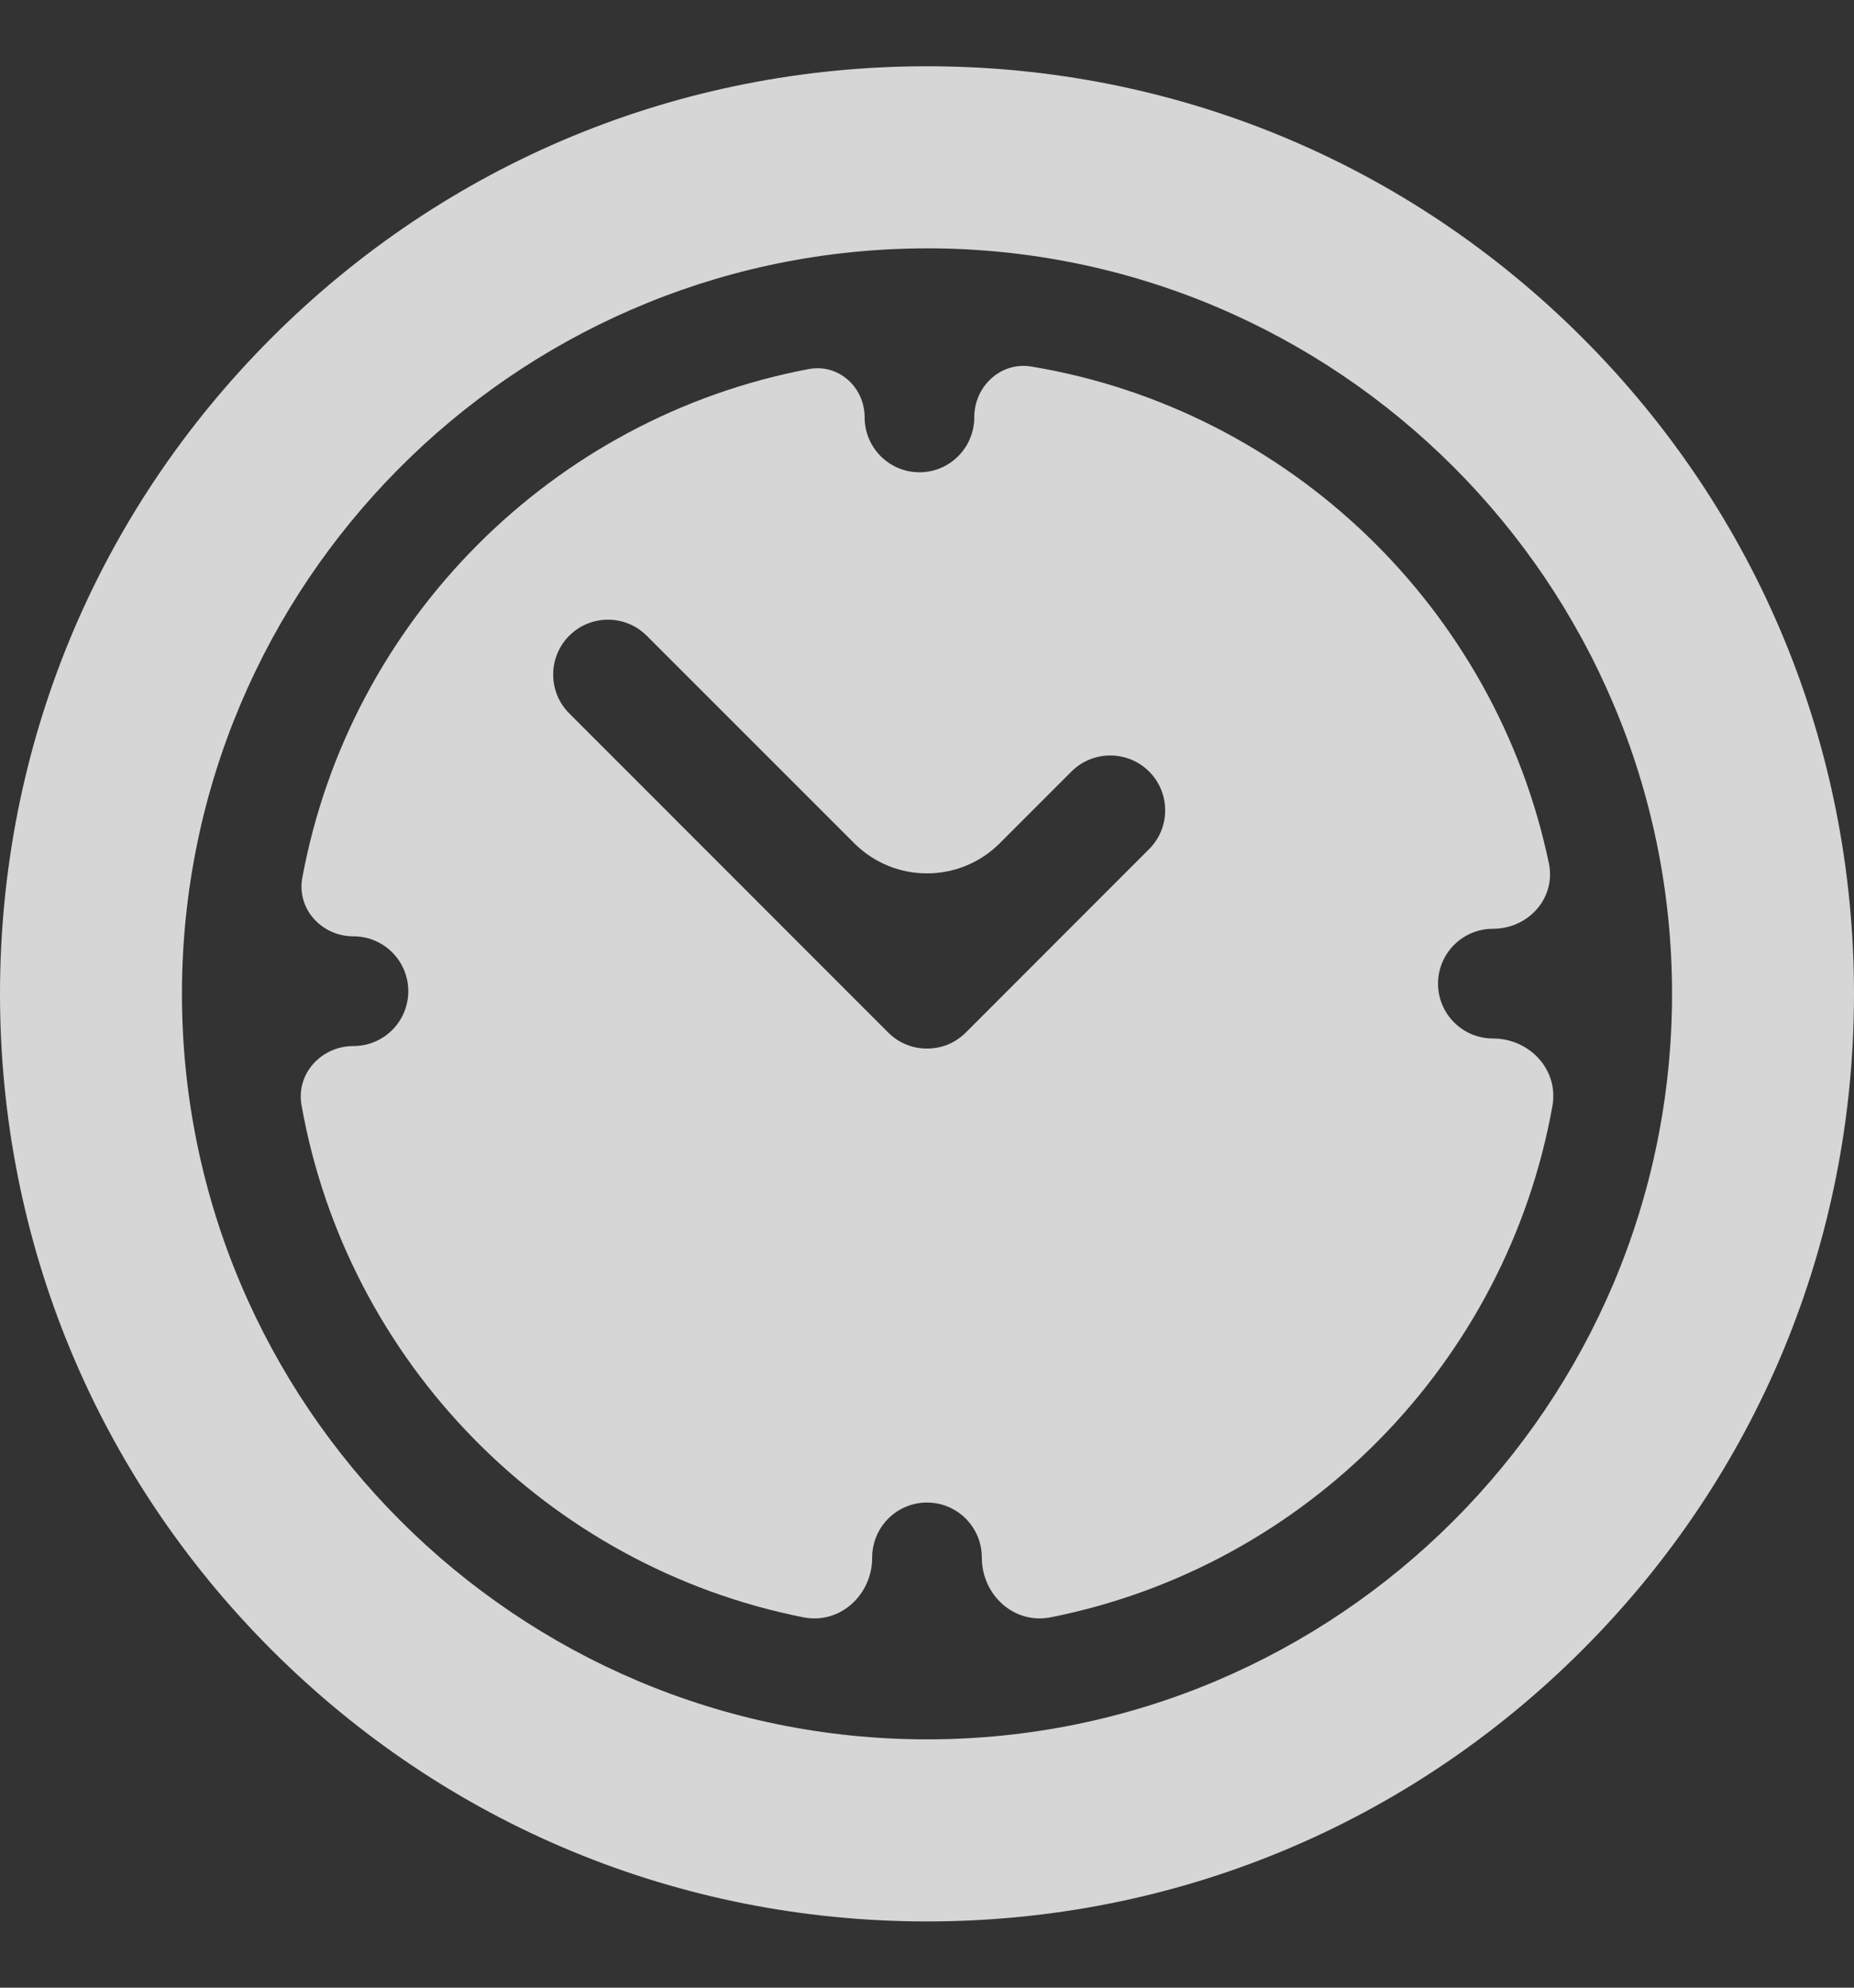
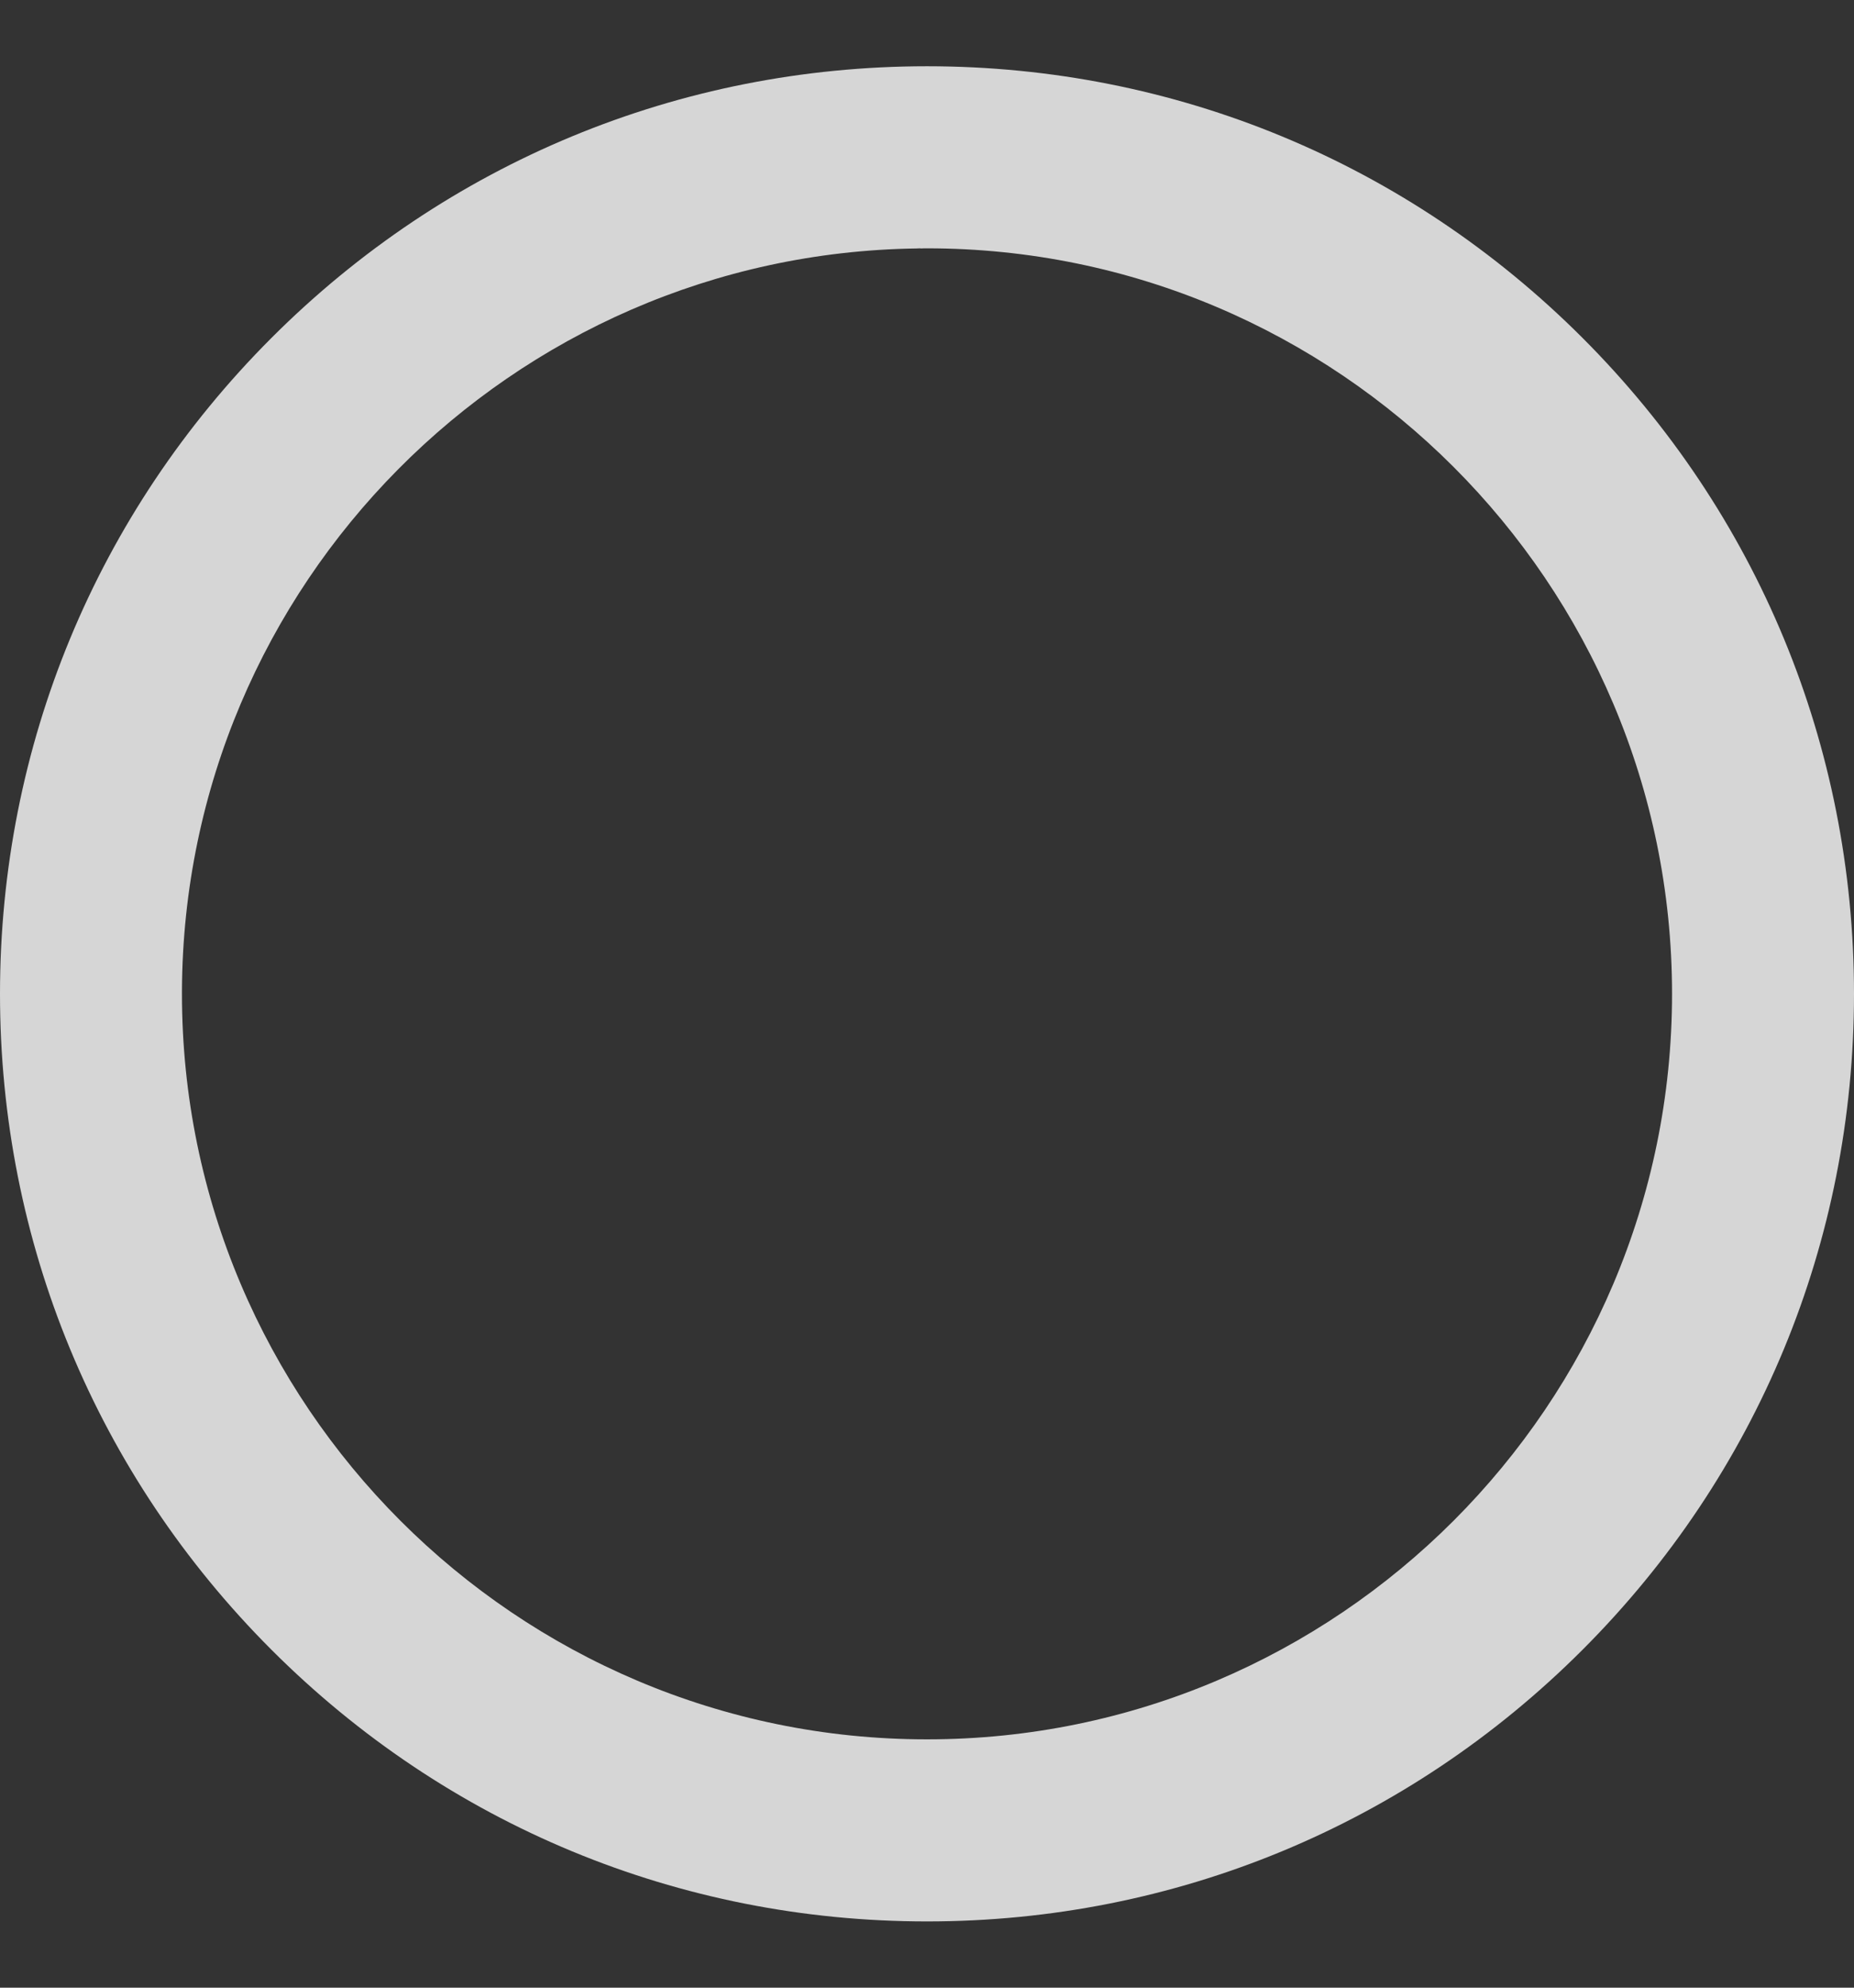
<svg xmlns="http://www.w3.org/2000/svg" width="14" height="15" viewBox="0 0 14 15" fill="none">
  <rect x="0" y="0" width="14" height="15" fill="#333333" stroke="none" />
  <path d="M11.95 2.55C10.628 1.228 8.87 0.5 7 0.5C5.13 0.5 3.372 1.228 2.05 2.55C0.728 3.872 0 5.63 0 7.5C0 9.37 0.728 11.128 2.05 12.45C3.372 13.772 5.13 14.5 7 14.5C8.87 14.5 10.628 13.772 11.95 12.45C13.272 11.128 14 9.37 14 7.5C14 5.63 13.272 3.872 11.95 2.55ZM7 13.126C3.898 13.126 1.374 10.602 1.374 7.5C1.374 7.495 1.374 7.49 1.374 7.485C1.374 7.484 1.374 7.482 1.374 7.481C1.374 7.479 1.374 7.477 1.374 7.475C1.388 4.41 3.865 1.916 6.924 1.875C6.93 1.875 6.936 1.874 6.943 1.874C6.947 1.874 6.95 1.874 6.954 1.875C6.97 1.874 6.985 1.874 7 1.874C10.102 1.874 12.626 4.398 12.626 7.5C12.626 10.602 10.102 13.126 7 13.126Z" fill="white" fill-opacity="0.8" />
-   <path d="M11.274 7.837C11.045 7.837 10.859 7.652 10.859 7.423C10.859 7.194 11.045 7.009 11.274 7.009C11.541 7.009 11.751 6.777 11.696 6.515C11.294 4.593 9.738 3.09 7.788 2.766C7.557 2.728 7.357 2.915 7.357 3.149C7.357 3.378 7.172 3.564 6.943 3.564C6.714 3.564 6.529 3.378 6.529 3.149C6.529 2.922 6.332 2.743 6.108 2.785C4.171 3.15 2.642 4.684 2.283 6.623C2.239 6.859 2.429 7.066 2.669 7.066C2.898 7.066 3.083 7.251 3.083 7.48C3.083 7.709 2.898 7.894 2.669 7.894C2.427 7.894 2.234 8.102 2.277 8.341C2.622 10.282 4.138 11.823 6.066 12.205C6.343 12.26 6.586 12.036 6.586 11.754C6.586 11.525 6.771 11.339 7 11.339C7.229 11.339 7.414 11.525 7.414 11.754C7.414 12.036 7.657 12.26 7.934 12.205C9.861 11.823 11.376 10.284 11.723 8.345C11.771 8.073 11.55 7.837 11.274 7.837ZM8.677 6.408L7.293 7.792C7.254 7.831 7.209 7.861 7.159 7.882C7.108 7.903 7.054 7.913 7 7.913C6.946 7.913 6.892 7.903 6.842 7.882C6.791 7.861 6.746 7.831 6.707 7.792L4.298 5.383C4.137 5.222 4.137 4.959 4.298 4.798C4.46 4.636 4.722 4.636 4.884 4.798L6.45 6.363C6.754 6.667 7.246 6.667 7.55 6.363L8.091 5.822C8.253 5.661 8.515 5.661 8.677 5.822C8.839 5.984 8.839 6.247 8.677 6.408Z" fill="white" fill-opacity="0.8" />
</svg>